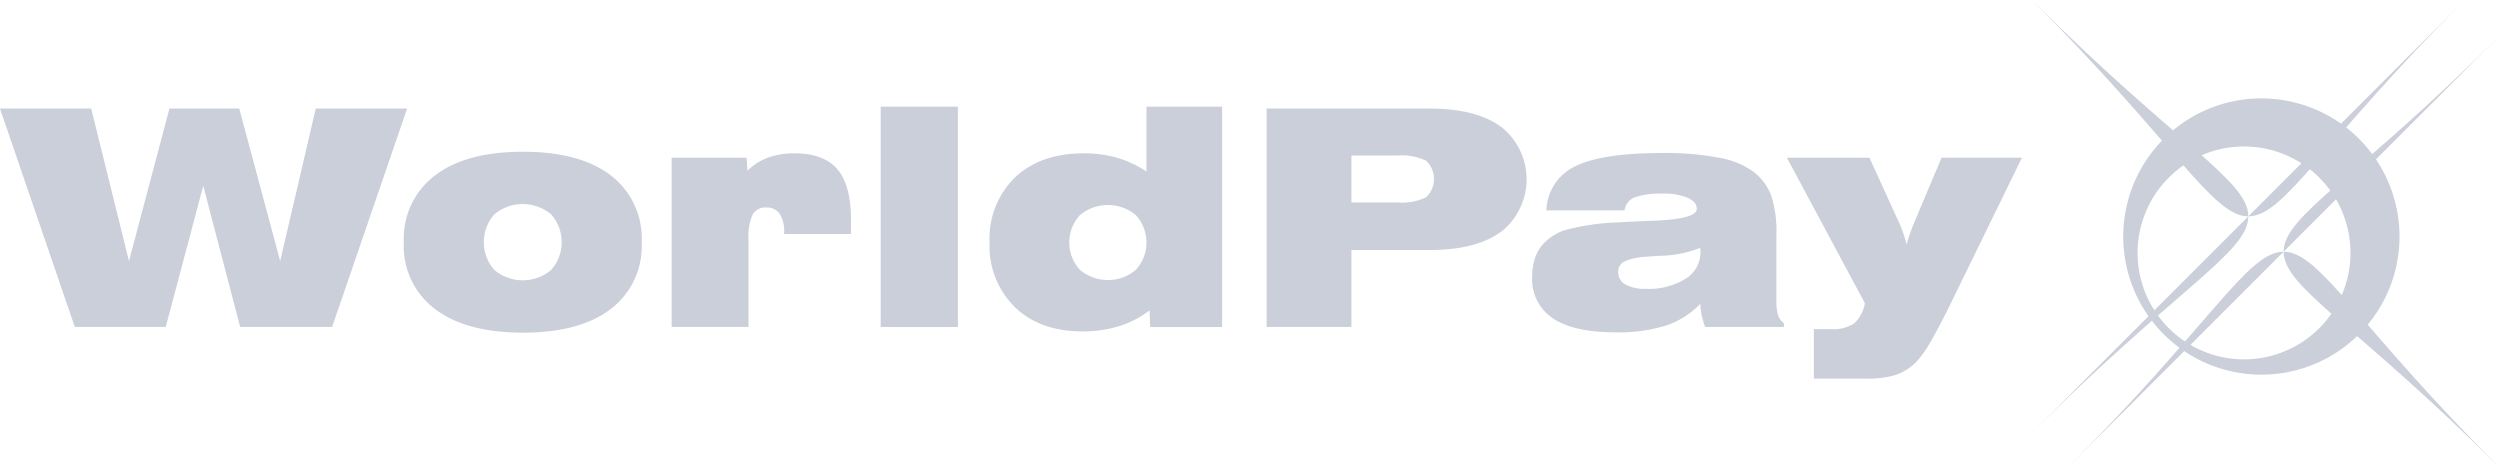
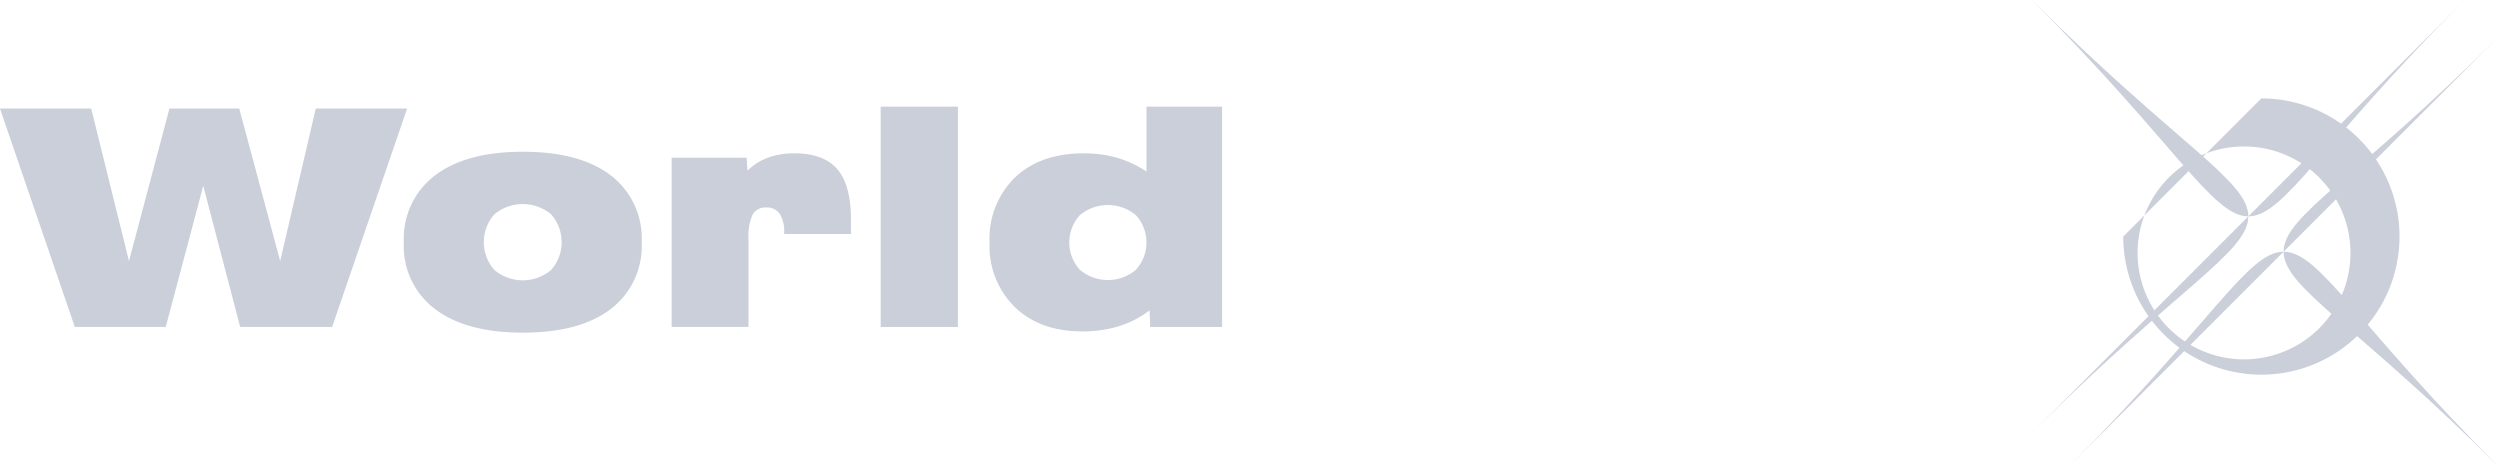
<svg xmlns="http://www.w3.org/2000/svg" id="worldpay" width="354.204" height="66.317" viewBox="0 0 354.204 66.317">
-   <path id="Path_1185" data-name="Path 1185" d="M177.334,86.843a19.571,19.571,0,1,1-19.568,19.574A19.573,19.573,0,0,1,177.334,86.843ZM159.8,108.736a15.08,15.08,0,1,0,15.08-15.081,15.078,15.078,0,0,0-15.08,15.081Z" transform="translate(143.058 -72.902)" fill="#cacfd9" fill-rule="evenodd" />
+   <path id="Path_1185" data-name="Path 1185" d="M177.334,86.843a19.571,19.571,0,1,1-19.568,19.574ZM159.8,108.736a15.08,15.08,0,1,0,15.08-15.081,15.078,15.078,0,0,0-15.08,15.081Z" transform="translate(143.058 -72.902)" fill="#cacfd9" fill-rule="evenodd" />
  <path id="Path_1186" data-name="Path 1186" d="M153.828,143.725c40.874-40.879,20.438-40.879,61.317,0-40.879-40.879-40.879-20.442,0-61.319l-61.317,61.319Z" transform="translate(139.059 -77.408)" fill="#cacfd9" fill-rule="evenodd" />
  <path id="Path_1187" data-name="Path 1187" d="M212.661,79.926c-40.874,40.875-20.434,40.875-61.313,0,40.879,40.875,40.879,20.436,0,61.315l61.313-61.315Z" transform="translate(136.541 -79.926)" fill="#cacfd9" fill-rule="evenodd" />
  <path id="Path_1188" data-name="Path 1188" d="M19.105,118.635,8.5,87.692H21.425L26.778,109.3,32.51,87.692H42.4L48.2,109.3l5.043-21.609H66.185L55.558,118.635H42.53l-5.23-20-5.315,20H19.105Zm59.444-15.96a6.28,6.28,0,0,1,8.039,0,5.952,5.952,0,0,1,0,7.886,6.247,6.247,0,0,1-8.039,0,5.946,5.946,0,0,1,0-7.886Zm-8.422,13.413q4.408,3.35,12.461,3.352,8.069,0,12.453-3.352a11.193,11.193,0,0,0,4.379-9.45,11.233,11.233,0,0,0-4.379-9.48q-4.384-3.35-12.453-3.346-8.051,0-12.461,3.358a11.2,11.2,0,0,0-4.41,9.468,11.156,11.156,0,0,0,4.41,9.45Zm33.538,2.548V94.659h10.619l.127,1.836a7.874,7.874,0,0,1,2.888-1.842,10.782,10.782,0,0,1,3.761-.621q4.139,0,6.072,2.245t1.937,7.1v2.082H119.6v-.165a4.683,4.683,0,0,0-.629-2.7,2.192,2.192,0,0,0-1.907-.887,2.048,2.048,0,0,0-1.937,1.022,7.646,7.646,0,0,0-.576,3.5v12.4H103.666Zm29.616-31.209h10.94v31.209h-10.94Zm36.166,23.1a6.148,6.148,0,0,1-7.953,0,5.742,5.742,0,0,1,0-7.725,6.194,6.194,0,0,1,7.953,0,5.747,5.747,0,0,1,0,7.725Zm1.491-23.1v9.188a14.946,14.946,0,0,0-4.13-1.941,17.023,17.023,0,0,0-4.781-.639q-6.1,0-9.712,3.412a12.07,12.07,0,0,0-3.606,9.212,12.1,12.1,0,0,0,3.577,9.158q3.573,3.449,9.575,3.446a17.285,17.285,0,0,0,5.208-.746,13.958,13.958,0,0,0,4.309-2.237l.083,2.358h10.192V87.426H170.94Z" transform="translate(-8.504 -72.31)" fill="#cacfd9" fill-rule="evenodd" />
-   <path id="Path_1189" data-name="Path 1189" d="M120.14,94.951a3.544,3.544,0,0,1,0,5.176,7.84,7.84,0,0,1-4.031.738h-6.546V94.213h6.546a7.8,7.8,0,0,1,4.031.738ZM109.563,118.5v-10.9h11.113q6.566,0,10.14-2.622a9.462,9.462,0,0,0,0-14.8q-3.579-2.621-10.14-2.622H97.545V118.5h12.018Zm49.444-10.974c0,.079.008.2.008.369a4.377,4.377,0,0,1-2.11,3.777,9.95,9.95,0,0,1-5.653,1.427,5.57,5.57,0,0,1-2.874-.619,1.949,1.949,0,0,1-1.016-1.751,1.6,1.6,0,0,1,.846-1.491,8.926,8.926,0,0,1,3.213-.693c.417-.042,1.016-.085,1.8-.125a16.342,16.342,0,0,0,5.728-1.115.917.917,0,0,1,.054.222Zm.21,9.432a9.453,9.453,0,0,0,.468,1.542h11.159v-.524a2.29,2.29,0,0,1-.83-1.139,6.983,6.983,0,0,1-.24-2.066v-9.291a16.456,16.456,0,0,0-.756-5.645,7.7,7.7,0,0,0-2.552-3.372,11.689,11.689,0,0,0-4.873-1.949,40.275,40.275,0,0,0-7.939-.659q-8.622,0-12.377,1.884a7.13,7.13,0,0,0-4.093,6.242h11.073a2.288,2.288,0,0,1,1.421-1.832,10.936,10.936,0,0,1,4.063-.534,8.506,8.506,0,0,1,3.477.589c.851.4,1.276.917,1.276,1.566q0,1.433-6.07,1.679c-2.007.071-3.65.145-4.9.23a33.02,33.02,0,0,0-7.773,1.119,7.308,7.308,0,0,0-3.3,2.271,6.026,6.026,0,0,0-.945,1.895,8.349,8.349,0,0,0-.335,2.4,6.637,6.637,0,0,0,2.953,5.925q2.954,1.968,8.834,1.973a22.429,22.429,0,0,0,7.187-.971,11.89,11.89,0,0,0,4.849-3.076,10.071,10.071,0,0,0,.222,1.745Zm15.863,1.852h2.362a5.522,5.522,0,0,0,3.321-.794,4.963,4.963,0,0,0,1.548-2.884L171.259,94.521h11.7l3.886,8.525a19.3,19.3,0,0,1,.838,1.977,16.407,16.407,0,0,1,.546,1.828,13.253,13.253,0,0,1,.445-1.508c.189-.526.405-1.1.657-1.711l3.845-9.114h11.387l-10.131,20.737q-1.7,3.458-2.874,5.45a14.547,14.547,0,0,1-2.019,2.805,7.776,7.776,0,0,1-2.854,1.784,13.371,13.371,0,0,1-4.164.524h-7.439v-7.008h0Z" transform="translate(81.909 -72.176)" fill="#cacfd9" fill-rule="evenodd" />
</svg>